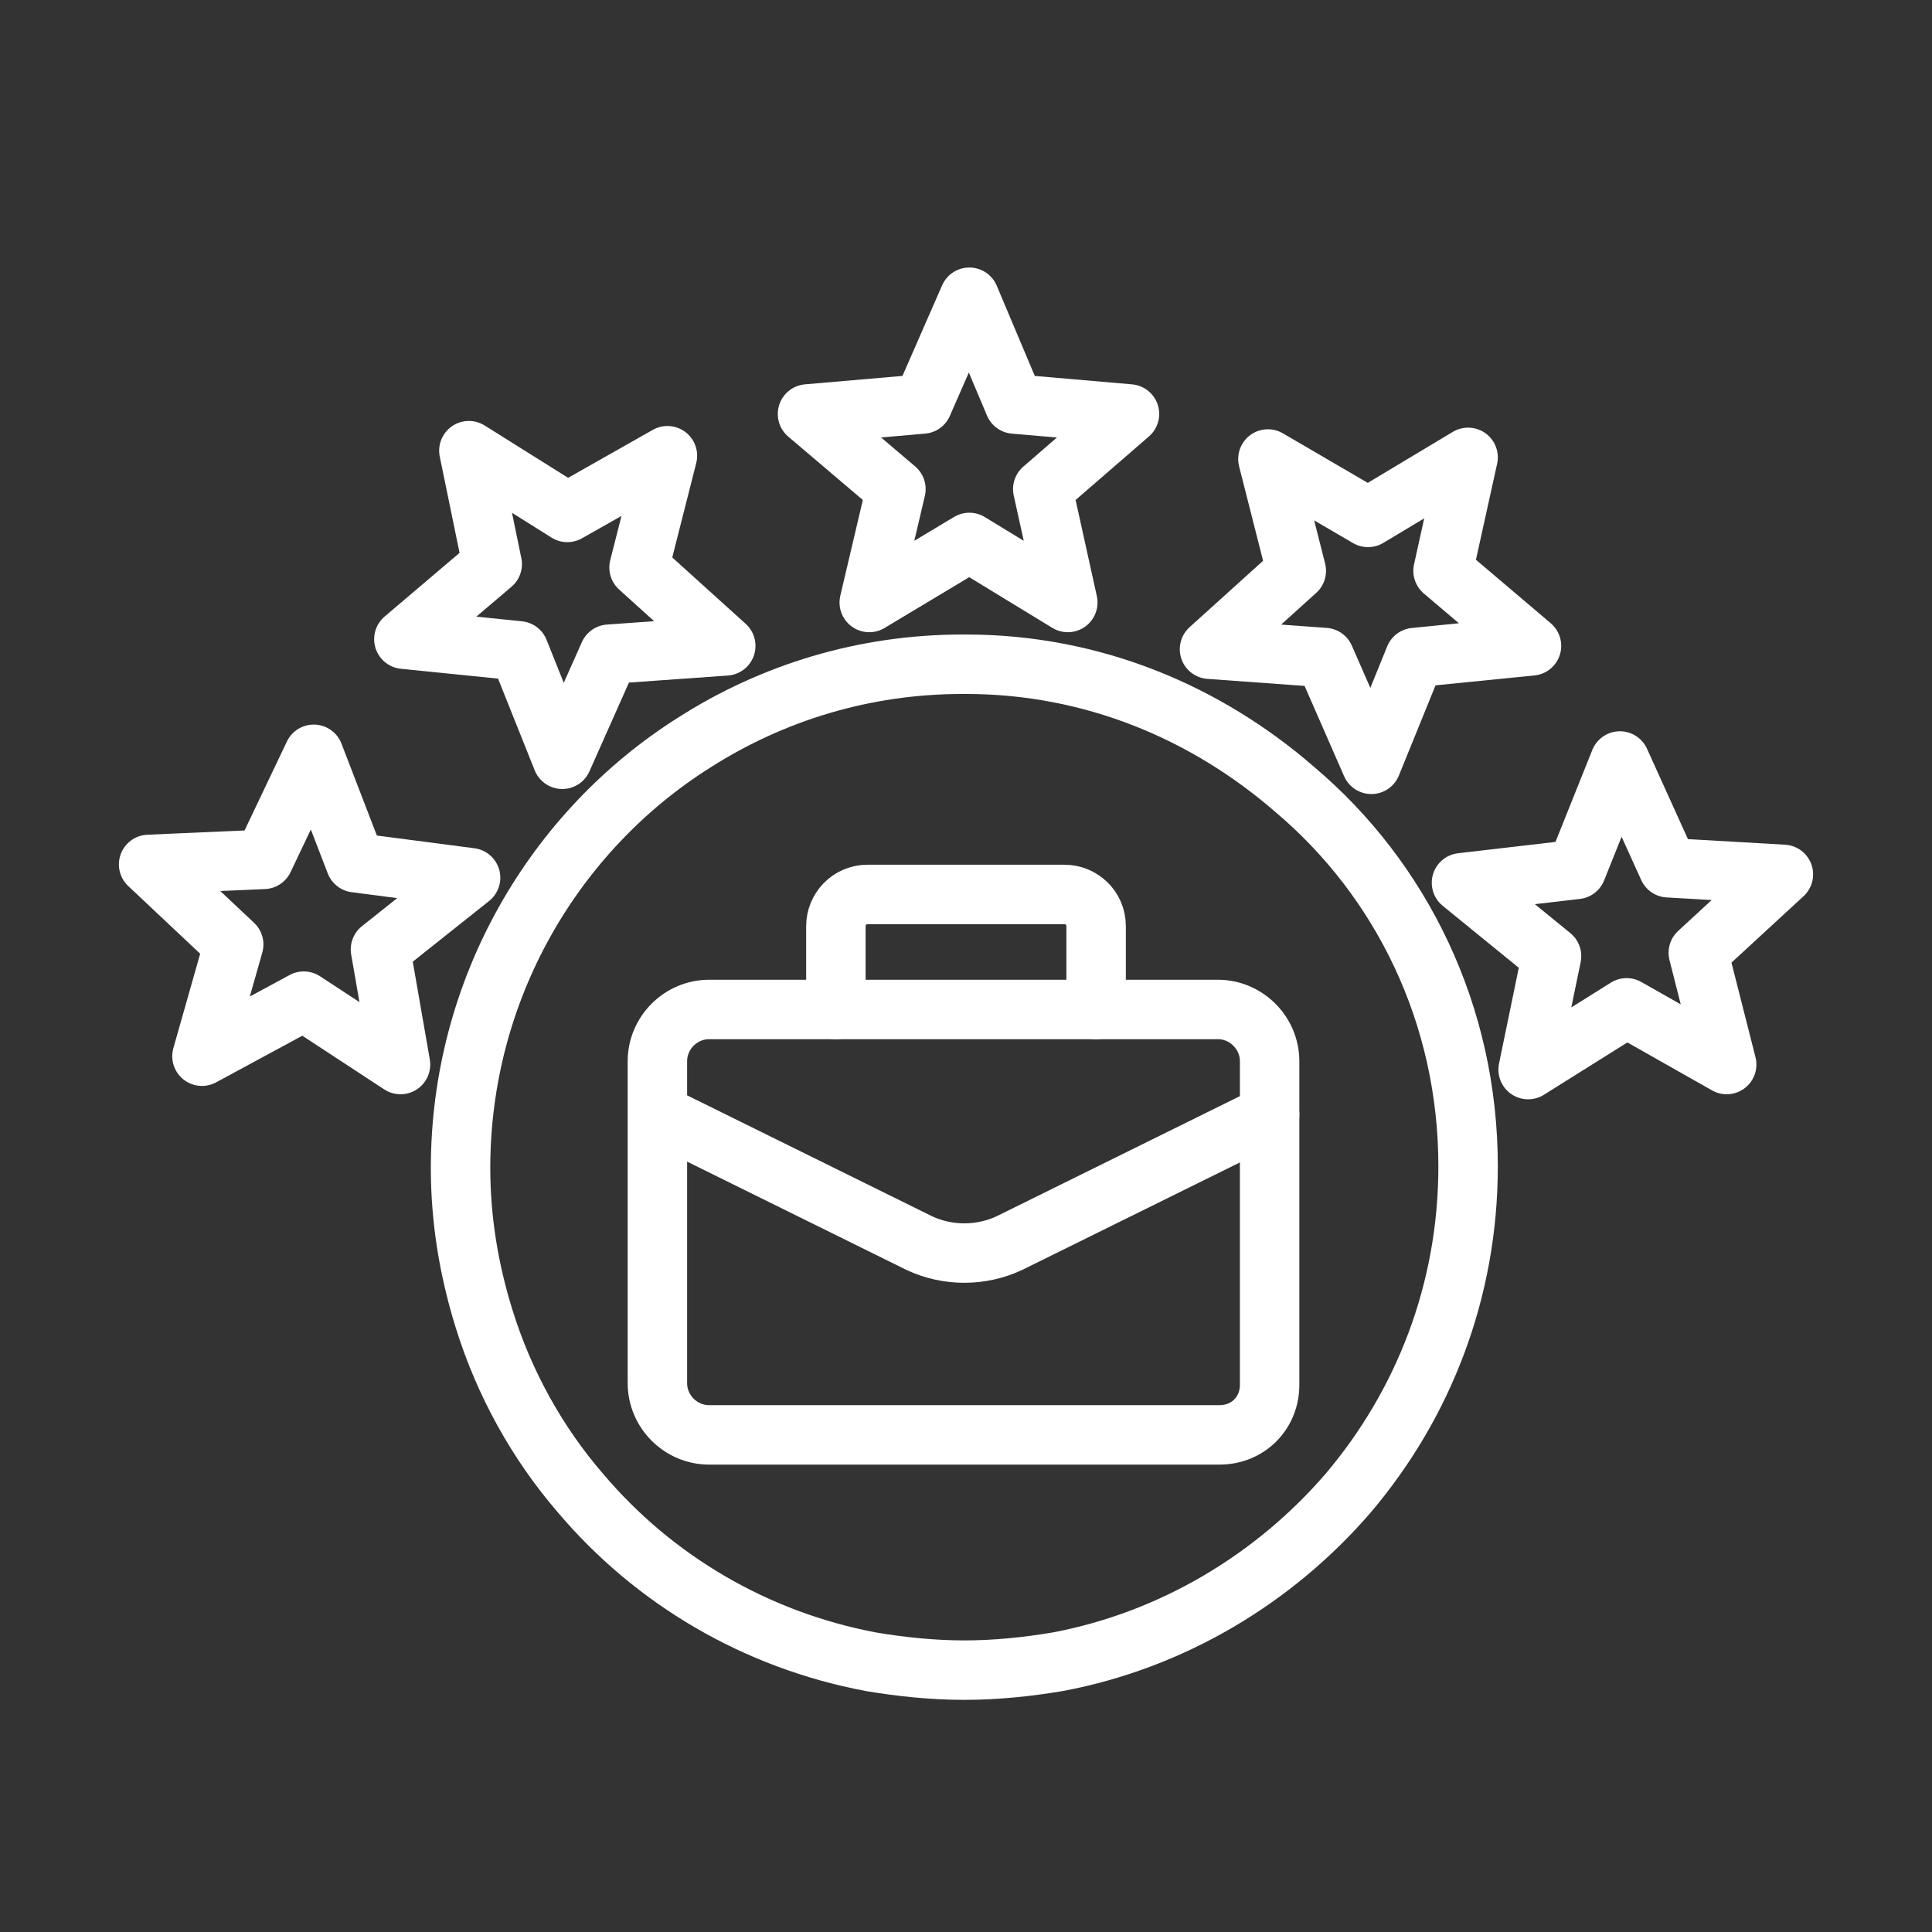
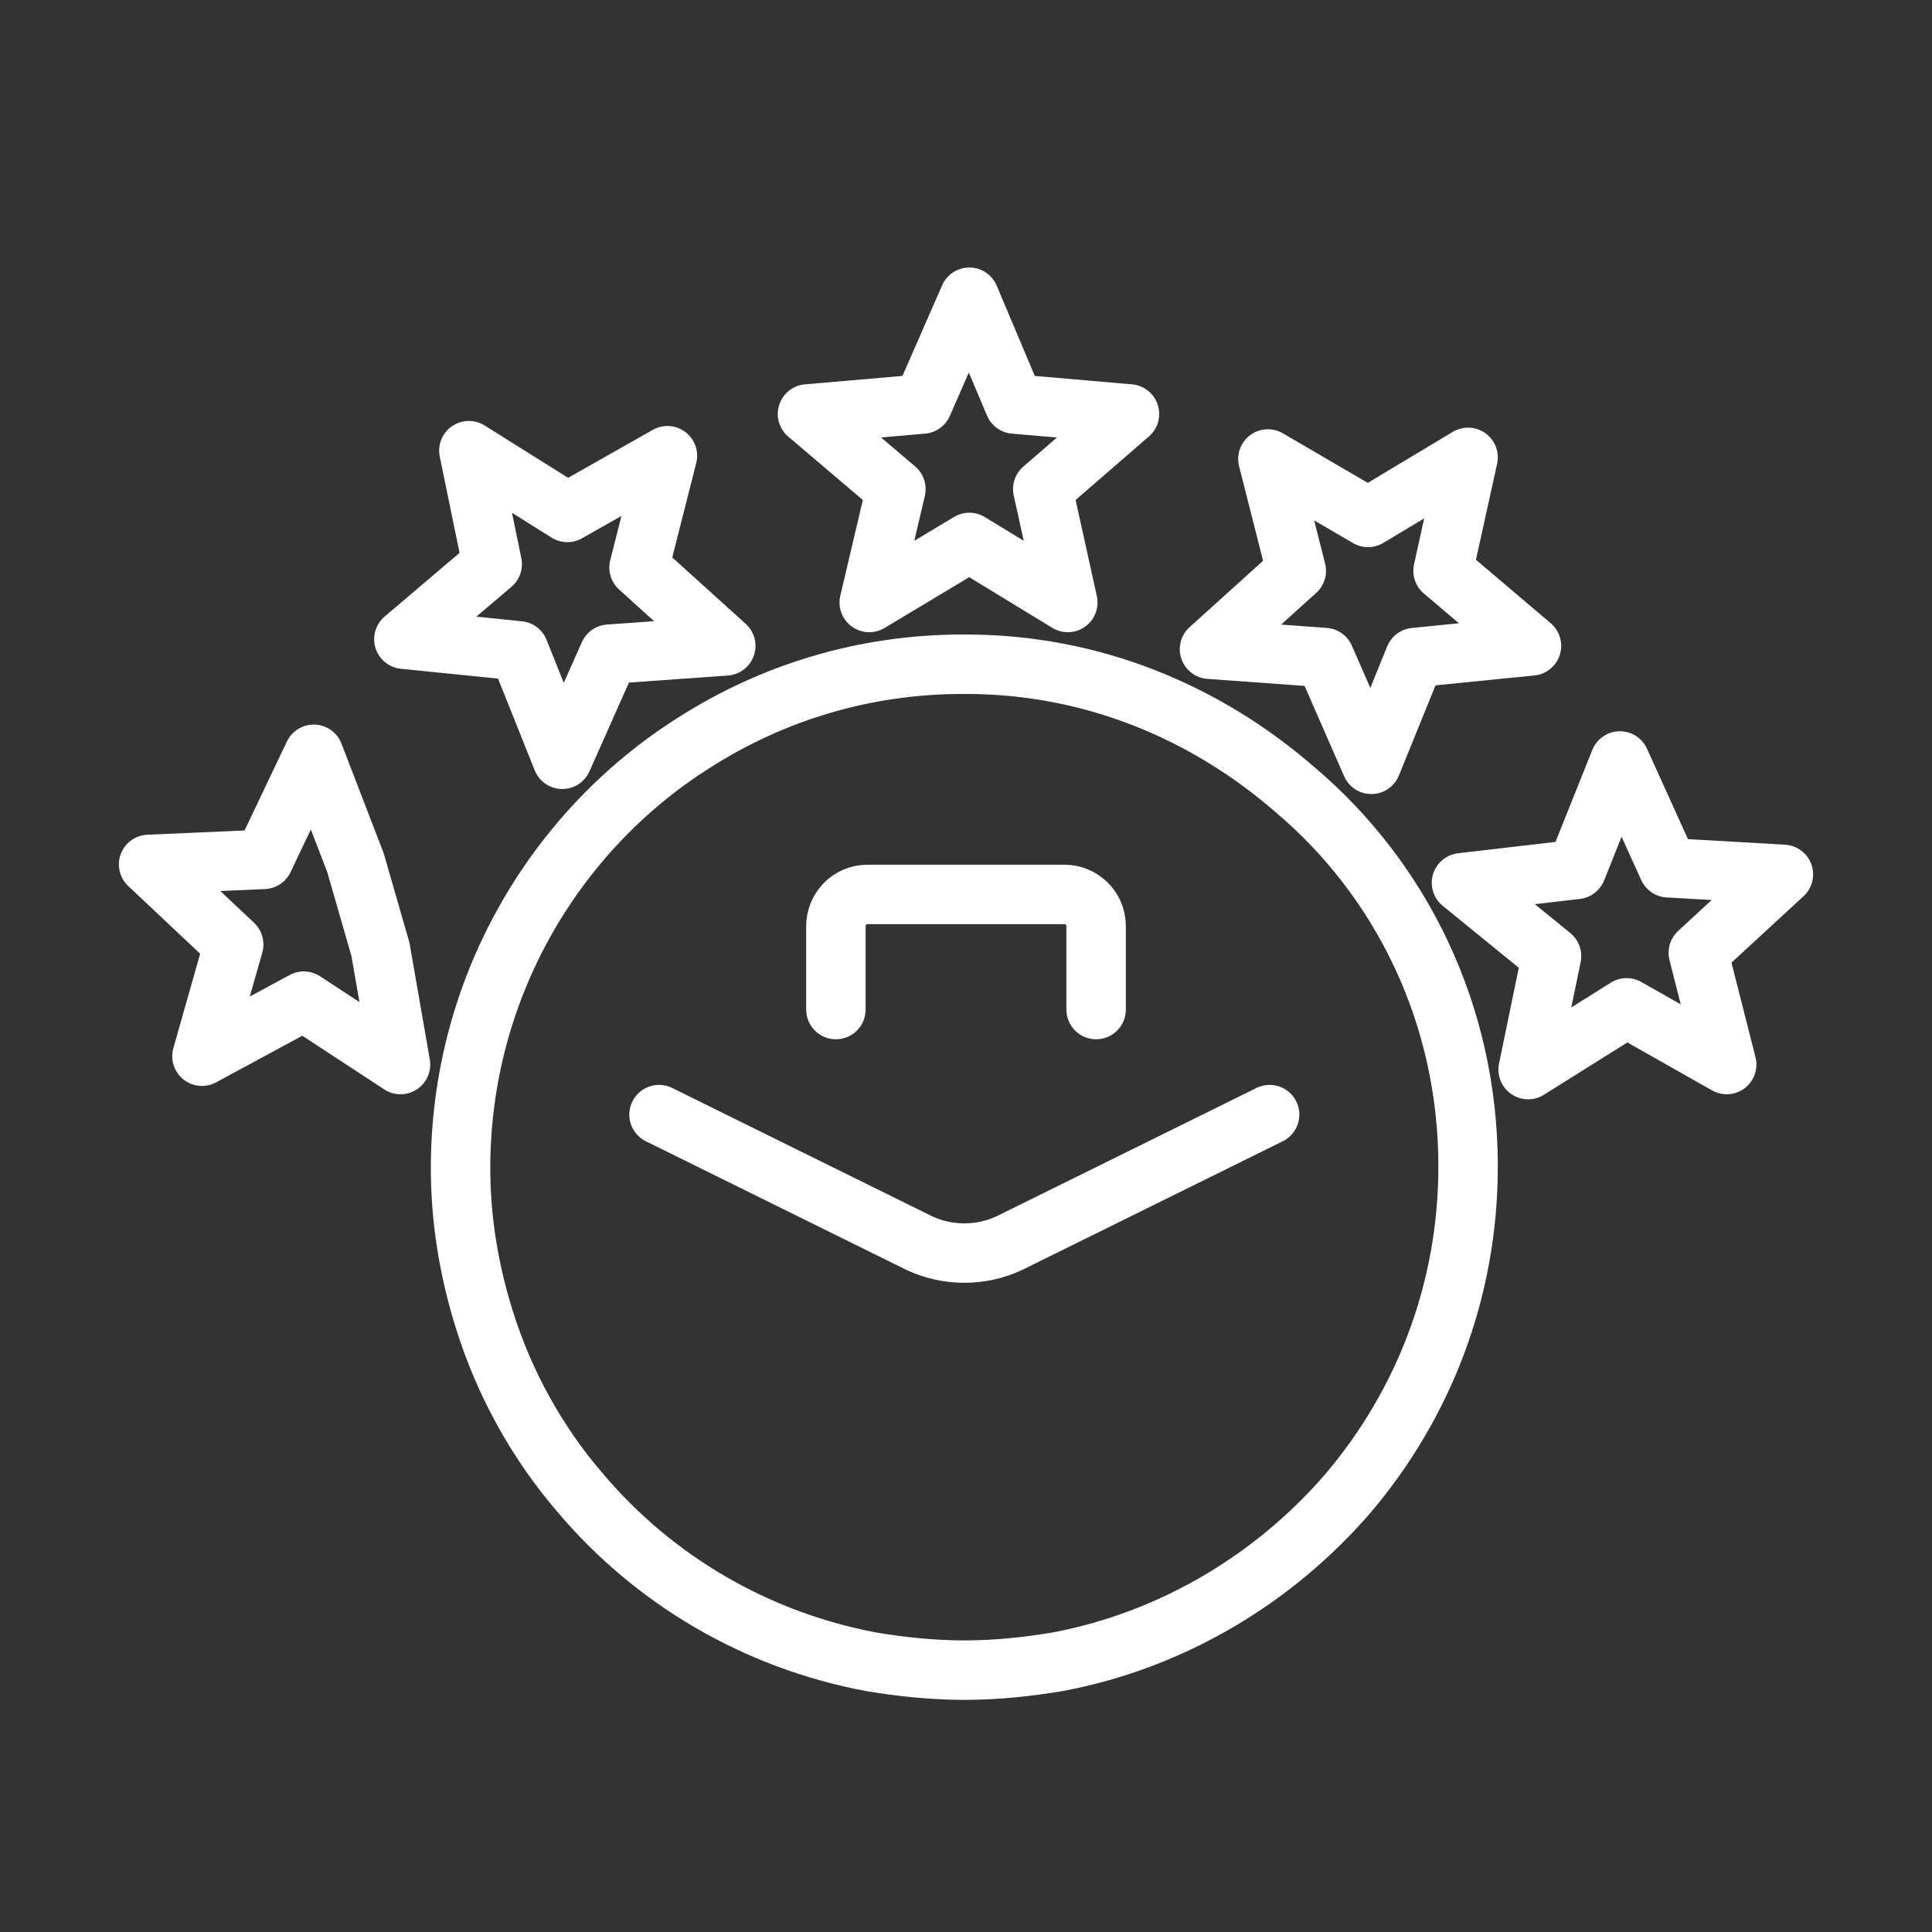
<svg xmlns="http://www.w3.org/2000/svg" width="26" height="26" viewBox="0 0 26 26" fill="none">
  <rect x="0" y="0" width="26" height="26" fill="#333333" stroke="none" />
  <path d="M19.757 15.696C19.757 17.38 19.151 18.906 18.141 20.096C17.153 21.241 15.784 22.071 14.235 22.363C13.831 22.431 13.404 22.476 12.978 22.476C12.551 22.476 12.124 22.431 11.72 22.363C10.171 22.071 8.802 21.263 7.814 20.096C7.231 19.422 6.782 18.614 6.512 17.739C6.31 17.088 6.198 16.414 6.198 15.718C6.198 13.316 7.455 11.184 9.341 9.994C10.396 9.32 11.631 8.939 12.955 8.939H13C14.706 8.939 16.233 9.59 17.422 10.622C18.859 11.835 19.757 13.653 19.757 15.696Z" stroke="white" stroke-width="0.8" stroke-miterlimit="13.333" stroke-linecap="round" stroke-linejoin="round" />
  <path d="M13.045 4L13.651 5.437L15.2 5.571L14.033 6.582L14.37 8.108L13.045 7.3L11.698 8.108L12.057 6.582L10.867 5.571L12.416 5.437L13.045 4Z" stroke="white" stroke-width="0.8" stroke-miterlimit="13.333" stroke-linecap="round" stroke-linejoin="round" />
  <path d="M6.31 6.065L7.635 6.896L8.982 6.133L8.6 7.637L9.767 8.692L8.196 8.804L7.567 10.218L6.984 8.759L5.435 8.602L6.624 7.592L6.31 6.065Z" stroke="white" stroke-width="0.8" stroke-miterlimit="13.333" stroke-linecap="round" stroke-linejoin="round" />
-   <path d="M2 11.633L3.549 11.565L4.222 10.151L4.784 11.61L6.333 11.812L5.12 12.777L5.39 14.326L4.088 13.473L2.718 14.214L3.145 12.71L2 11.633Z" stroke="white" stroke-width="0.8" stroke-miterlimit="13.333" stroke-linecap="round" stroke-linejoin="round" />
+   <path d="M2 11.633L3.549 11.565L4.222 10.151L4.784 11.61L5.12 12.777L5.39 14.326L4.088 13.473L2.718 14.214L3.145 12.71L2 11.633Z" stroke="white" stroke-width="0.8" stroke-miterlimit="13.333" stroke-linecap="round" stroke-linejoin="round" />
  <path d="M19.757 6.155L19.42 7.682L20.61 8.692L19.039 8.849L18.455 10.286L17.826 8.849L16.277 8.737L17.445 7.682L17.063 6.177L18.41 6.963L19.757 6.155Z" stroke="white" stroke-width="0.8" stroke-miterlimit="13.333" stroke-linecap="round" stroke-linejoin="round" />
  <path d="M24 11.767L22.855 12.822L23.237 14.326L21.89 13.563L20.565 14.394L20.88 12.867L19.668 11.88L21.216 11.7L21.8 10.241L22.451 11.678L24 11.767Z" stroke="white" stroke-width="0.8" stroke-miterlimit="13.333" stroke-linecap="round" stroke-linejoin="round" />
-   <path d="M16.412 19.31H9.543C9.161 19.31 8.847 18.996 8.847 18.614V14.281C8.847 13.9 9.161 13.585 9.543 13.585H16.39C16.771 13.585 17.086 13.9 17.086 14.281V18.637C17.086 19.018 16.794 19.31 16.412 19.31Z" stroke="white" stroke-width="0.8" stroke-miterlimit="13.333" stroke-linecap="round" stroke-linejoin="round" />
  <path d="M11.249 13.586V12.463C11.249 12.239 11.429 12.037 11.676 12.037H14.325C14.549 12.037 14.751 12.216 14.751 12.463V13.586" stroke="white" stroke-width="0.8" stroke-miterlimit="13.333" stroke-linecap="round" stroke-linejoin="round" />
  <path d="M17.086 15L13.584 16.729C13.202 16.908 12.753 16.908 12.371 16.729L8.869 15" stroke="white" stroke-width="0.8" stroke-miterlimit="13.333" stroke-linecap="round" stroke-linejoin="round" />
</svg>